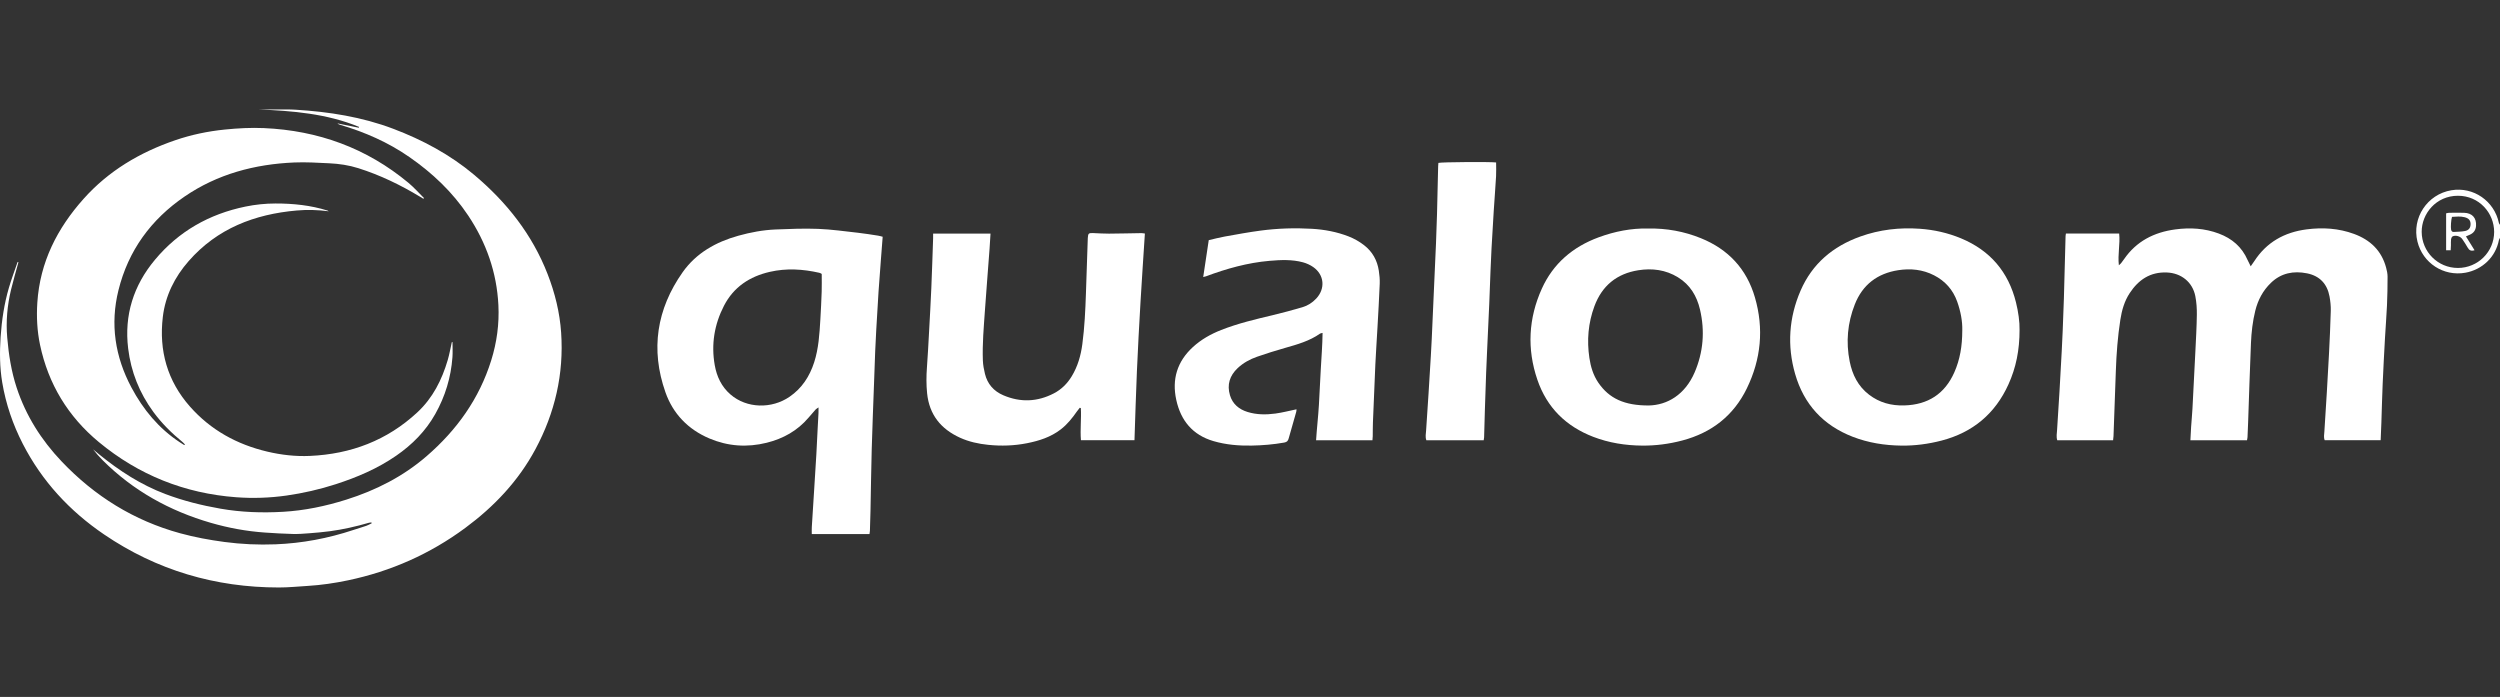
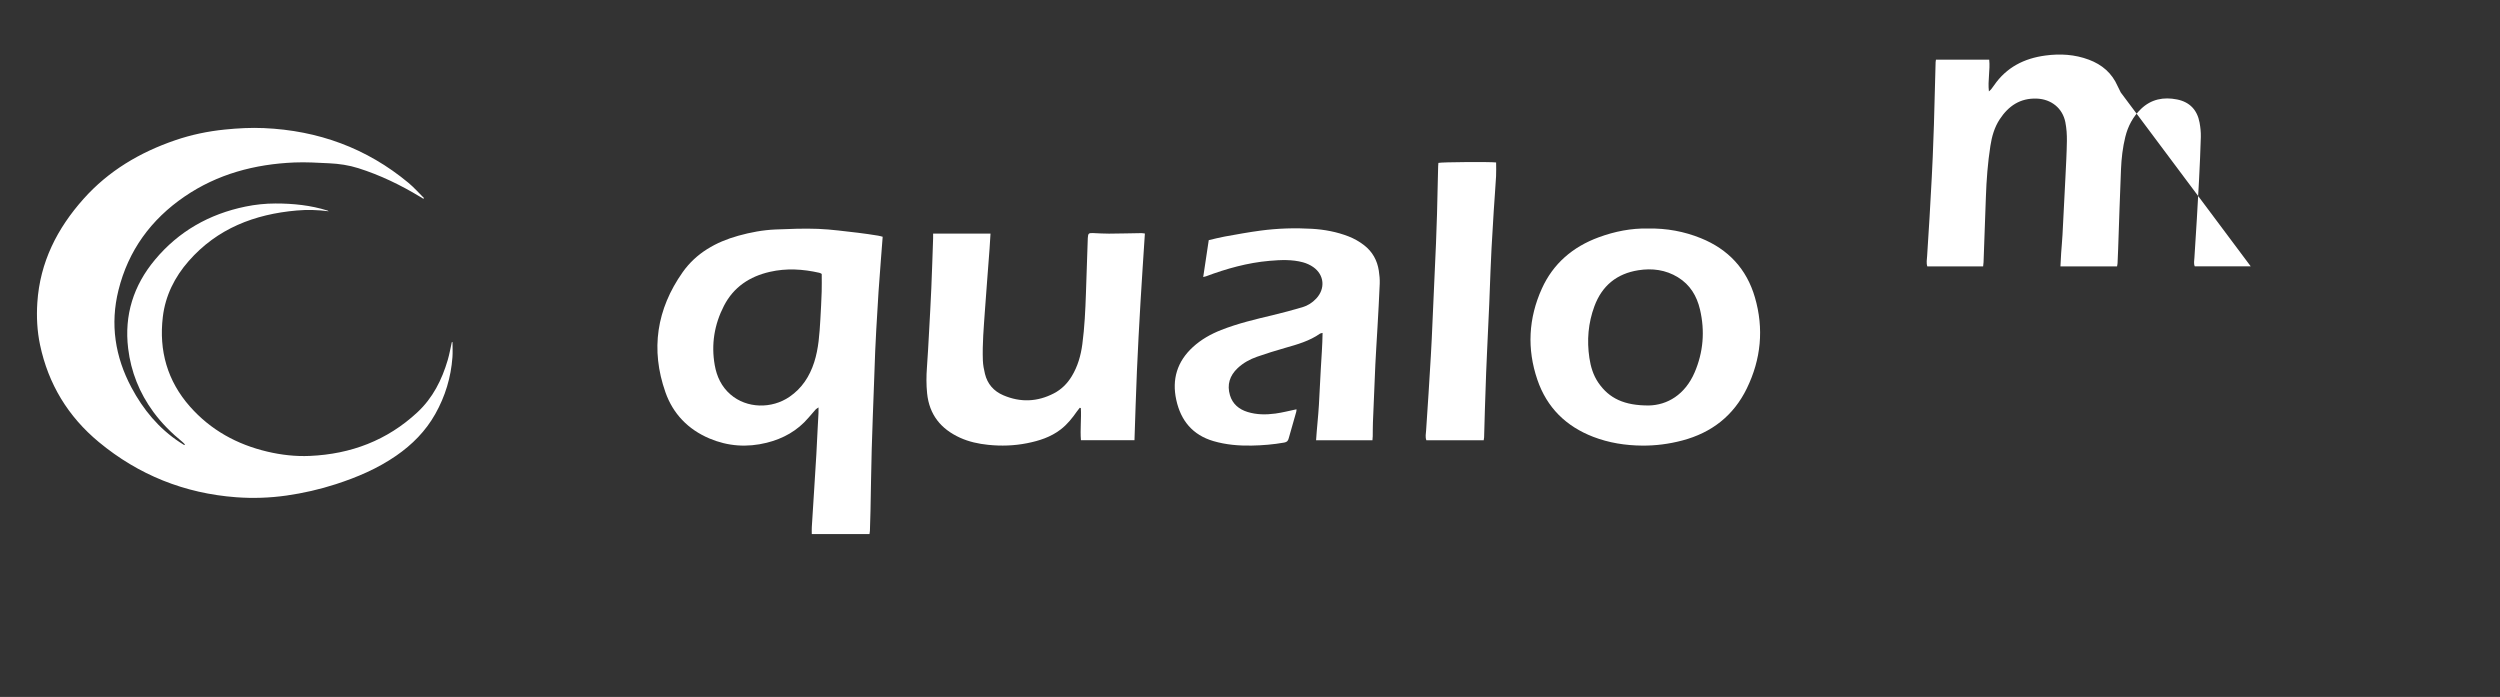
<svg xmlns="http://www.w3.org/2000/svg" id="Capa_1" data-name="Capa 1" viewBox="0 0 452 126">
  <rect x="0" y="0" width="452" height="126" fill="#333333" stroke="none" />
  <defs>
    <style>
      .cls-1 {
        fill: #fff;
        stroke-width: 0px;
      }
    </style>
  </defs>
-   <path class="cls-1" d="m452,43.012c-.069.136-.175.266-.202.41-.583,3.036-2.992,5.343-6.069,5.888-3.954.701-7.701-1.762-8.655-5.631-1.056-4.281,1.778-8.552,6.135-9.281,3.991-.668,7.752,1.927,8.594,5.922.024.115.129.213.197.319v2.373Zm-7.62,5.435c3.616.003,6.564-2.922,6.562-6.515-.002-3.426-2.711-6.538-6.544-6.539-3.964,0-6.572,3.256-6.557,6.521.016,3.61,2.922,6.53,6.539,6.532Z" />
  <path class="cls-1" d="m81.812,61.842c0,.913.057,1.831-.01,2.739-.267,3.652-1.305,7.076-3.106,10.274-1.744,3.098-4.172,5.542-7.081,7.55-3.353,2.315-7.052,3.892-10.908,5.139-2.913.942-5.89,1.622-8.92,2.054-3.015.429-6.059.53-9.084.305-9.323-.694-17.641-4.02-24.833-9.977-5.566-4.61-9.146-10.504-10.635-17.593-.526-2.505-.653-5.056-.486-7.625.475-7.291,3.581-13.402,8.367-18.763,4.523-5.065,10.172-8.398,16.544-10.584,2.926-1.004,5.935-1.631,9.019-1.941,2.342-.236,4.685-.363,7.032-.26,9.8.428,18.57,3.607,26.14,9.898,1.003.834,1.873,1.827,2.804,2.747l-.111.131c-.192-.117-.385-.234-.577-.351-3.53-2.139-7.224-3.924-11.167-5.175-1.721-.546-3.493-.805-5.284-.89-2.107-.101-4.223-.234-6.326-.144-7.14.307-13.863,2.088-19.82,6.159-6.067,4.146-10.167,9.752-11.949,16.922-1.529,6.153-.62,12.037,2.341,17.599,2.124,3.988,4.939,7.406,8.762,9.916.261.172.529.335.793.502.04-.039.08-.078.12-.117-.145-.147-.277-.309-.436-.439-1.969-1.61-3.765-3.384-5.273-5.44-2.518-3.431-4.048-7.256-4.558-11.475-.73-6.038.969-11.386,4.832-16.022,4.292-5.151,9.819-8.282,16.383-9.632,1.792-.369,3.609-.556,5.42-.557,3.194-.001,6.369.315,9.441,1.289.048.015.087.056.182.119-1.956-.256-3.865-.309-5.773-.142-7.627.669-14.368,3.246-19.539,9.141-2.549,2.906-4.221,6.261-4.678,10.107-.724,6.089.813,11.564,4.908,16.202,3.75,4.248,8.5,6.854,13.992,8.149,2.527.596,5.095.891,7.689.775,7.407-.329,13.959-2.793,19.434-7.883,2.79-2.594,4.432-5.862,5.49-9.455.311-1.057.496-2.151.738-3.227.039-.008.079-.017.118-.025Z" />
-   <path class="cls-1" d="m3.336,47.402c-.447,1.646-.932,3.283-1.331,4.94-.689,2.859-.953,5.743-.698,8.699.266,3.086.737,6.114,1.706,9.055,1.67,5.07,4.458,9.466,8.124,13.325,5.965,6.279,13.058,10.702,21.446,12.997,2.622.717,5.284,1.207,7.979,1.567,3.07.41,6.151.549,9.238.428,4.821-.188,9.522-1.076,14.102-2.597.775-.257,1.561-.483,2.333-.751.335-.116.646-.302.968-.455-.017-.052-.033-.104-.05-.156-.158.021-.322.022-.473.066-2.304.671-4.64,1.203-7.018,1.523-1.252.169-2.514.275-3.774.373-.973.076-1.952.151-2.926.127-1.686-.043-3.372-.14-5.055-.257-3.322-.232-6.584-.83-9.78-1.755-7.46-2.159-14.059-5.814-19.573-11.327-.614-.614-1.187-1.27-1.726-1.967.364.303.724.609,1.091.908,3.639,2.968,7.548,5.499,11.961,7.17,3.235,1.225,6.58,2.058,9.991,2.655,3.741.655,7.508.778,11.278.565,3.907-.221,7.726-1.022,11.46-2.199,5.343-1.684,10.259-4.177,14.513-7.853,5.461-4.72,9.533-10.398,11.695-17.341,1.011-3.247,1.463-6.583,1.294-9.98-.295-5.904-2.188-11.285-5.463-16.195-2.834-4.249-6.46-7.68-10.652-10.587-3.841-2.665-8.037-4.495-12.49-5.811-.175-.052-.348-.114-.502-.262,1.292.264,2.583.528,3.875.792.009-.054.018-.108.027-.162-5.838-2.399-12.009-2.896-18.233-3.148,1.132,0,2.265-.005,3.397.001,1.135.007,2.274-.024,3.405.047,6.023.374,11.945,1.295,17.619,3.445,5.318,2.015,10.283,4.67,14.648,8.341,5.846,4.916,10.474,10.749,13.265,17.93,1.326,3.412,2.198,6.936,2.448,10.581.512,7.471-1.116,14.501-4.651,21.088-3.087,5.753-7.471,10.373-12.693,14.233-6.371,4.709-13.456,7.847-21.208,9.471-2.397.502-4.823.858-7.272,1.008-1.737.106-3.475.283-5.213.283-11.498-.001-22.076-3.116-31.595-9.585-6.235-4.237-11.232-9.635-14.697-16.374-1.808-3.516-3.072-7.225-3.725-11.119-.454-2.709-.475-5.45-.291-8.196.203-3.033.651-6.022,1.505-8.937.458-1.561,1.037-3.087,1.562-4.629.053.009.107.018.16.026Z" />
-   <path class="cls-1" d="m406.928,48.149c.283-.407.468-.656.636-.916,2.226-3.443,5.455-5.241,9.467-5.763,2.922-.38,5.792-.2,8.574.822,2.931,1.077,4.983,3.013,5.803,6.095.141.53.264,1.086.264,1.63,0,1.737-.029,3.476-.106,5.211-.088,1.973-.254,3.943-.363,5.916-.152,2.762-.3,5.524-.418,8.287-.1,2.317-.153,4.635-.232,6.952-.036,1.048-.084,2.096-.13,3.203h-10.118c-.217-.502-.091-1.029-.061-1.54.136-2.34.3-4.679.44-7.018.142-2.366.283-4.733.399-7.1.127-2.579.254-5.158.321-7.738.022-.861-.072-1.74-.228-2.589-.419-2.283-1.787-3.726-4.074-4.183-2.437-.486-4.676-.059-6.525,1.725-1.444,1.393-2.345,3.1-2.824,5.035-.477,1.925-.699,3.891-.782,5.863-.203,4.79-.345,9.583-.514,14.375-.031.869-.066,1.738-.108,2.606-.009.178-.056.354-.093.579h-10.234c.044-.836.076-1.62.129-2.402.075-1.104.185-2.205.244-3.309.185-3.446.361-6.892.527-10.339.107-2.21.235-4.421.266-6.633.016-1.124-.059-2.272-.275-3.373-.502-2.559-2.558-4.182-5.163-4.282-3.009-.115-5.123,1.334-6.703,3.734-.96,1.458-1.425,3.106-1.69,4.81-.479,3.074-.709,6.172-.816,9.28-.134,3.923-.278,7.846-.421,11.769-.008.231-.047.46-.076.742h-10.094c-.206-.636-.066-1.264-.031-1.88.132-2.34.301-4.678.44-7.018.144-2.419.273-4.839.402-7.259.065-1.21.123-2.421.172-3.632.078-1.948.159-3.896.216-5.845.109-3.766.202-7.533.304-11.299.003-.127.034-.254.059-.437h9.632c.2,1.87-.285,3.741-.056,5.735.203-.191.322-.28.412-.392.181-.226.352-.461.516-.7,2.239-3.261,5.438-4.88,9.276-5.394,2.678-.359,5.309-.208,7.867.749,2.389.894,4.175,2.423,5.204,4.785.145.332.321.651.564,1.142Z" />
+   <path class="cls-1" d="m406.928,48.149h-10.118c-.217-.502-.091-1.029-.061-1.54.136-2.34.3-4.679.44-7.018.142-2.366.283-4.733.399-7.1.127-2.579.254-5.158.321-7.738.022-.861-.072-1.74-.228-2.589-.419-2.283-1.787-3.726-4.074-4.183-2.437-.486-4.676-.059-6.525,1.725-1.444,1.393-2.345,3.1-2.824,5.035-.477,1.925-.699,3.891-.782,5.863-.203,4.79-.345,9.583-.514,14.375-.031.869-.066,1.738-.108,2.606-.009.178-.056.354-.093.579h-10.234c.044-.836.076-1.62.129-2.402.075-1.104.185-2.205.244-3.309.185-3.446.361-6.892.527-10.339.107-2.21.235-4.421.266-6.633.016-1.124-.059-2.272-.275-3.373-.502-2.559-2.558-4.182-5.163-4.282-3.009-.115-5.123,1.334-6.703,3.734-.96,1.458-1.425,3.106-1.69,4.81-.479,3.074-.709,6.172-.816,9.28-.134,3.923-.278,7.846-.421,11.769-.008.231-.047.46-.076.742h-10.094c-.206-.636-.066-1.264-.031-1.88.132-2.34.301-4.678.44-7.018.144-2.419.273-4.839.402-7.259.065-1.21.123-2.421.172-3.632.078-1.948.159-3.896.216-5.845.109-3.766.202-7.533.304-11.299.003-.127.034-.254.059-.437h9.632c.2,1.87-.285,3.741-.056,5.735.203-.191.322-.28.412-.392.181-.226.352-.461.516-.7,2.239-3.261,5.438-4.88,9.276-5.394,2.678-.359,5.309-.208,7.867.749,2.389.894,4.175,2.423,5.204,4.785.145.332.321.651.564,1.142Z" />
  <path class="cls-1" d="m157.204,96.565h-10.434c0-.434-.021-.843.004-1.25.141-2.34.295-4.679.442-7.019.129-2.05.263-4.1.381-6.151.092-1.604.161-3.21.244-4.815.046-.894.101-1.788.145-2.683.014-.281.002-.562.002-.988-.256.184-.413.26-.522.381-.441.49-.87.991-1.298,1.492-2.006,2.352-4.574,3.777-7.543,4.517-3.54.882-7.02.646-10.376-.78-3.842-1.633-6.57-4.453-7.942-8.36-2.714-7.728-1.584-15.021,3.114-21.688,2.448-3.474,6.013-5.469,10.062-6.599,2.211-.617,4.471-1.041,6.768-1.134,2.555-.103,5.119-.209,7.671-.109,2.417.095,4.825.441,7.234.708,1.203.134,2.4.335,3.597.517.279.042.551.131.835.201-.111,1.432-.219,2.795-.322,4.157-.145,1.917-.299,3.834-.425,5.752-.15,2.286-.28,4.574-.41,6.862-.075,1.315-.143,2.631-.196,3.947-.079,1.948-.141,3.897-.211,5.846-.141,3.949-.305,7.898-.415,11.849-.103,3.714-.146,7.43-.222,11.145-.025,1.212-.066,2.423-.105,3.634-.005.155-.041.308-.078.57Zm-8.638-47.039c-.088-.052-.154-.097-.225-.13-.071-.033-.147-.061-.223-.079-2.964-.671-5.944-.851-8.927-.168-3.651.837-6.549,2.742-8.296,6.134-1.741,3.38-2.331,6.97-1.672,10.723.363,2.069,1.219,3.906,2.856,5.321,2.945,2.546,7.443,2.62,10.665.415,2.251-1.54,3.641-3.699,4.462-6.247.806-2.504.956-5.111,1.113-7.712.101-1.681.184-3.364.241-5.048.035-1.049.007-2.1.007-3.21Z" />
-   <path class="cls-1" d="m365.136,59.619c.004,3.684-.641,6.865-2.01,9.881-2.407,5.301-6.441,8.686-12.093,10.157-2.388.621-4.814.94-7.272.909-3.023-.038-5.99-.507-8.819-1.608-5.321-2.072-8.807-5.867-10.382-11.343-1.473-5.123-1.127-10.182.982-15.063,2.105-4.871,5.851-8.018,10.816-9.794,3.484-1.246,7.079-1.657,10.745-1.398,2.56.181,5.059.738,7.438,1.727,5.266,2.188,8.578,6.06,9.949,11.587.433,1.746.672,3.516.644,4.946Zm-10.356.102c.046-1.552-.28-3.408-.927-5.21-.766-2.132-2.174-3.709-4.185-4.739-2.045-1.048-4.242-1.265-6.467-.92-3.757.583-6.446,2.609-7.853,6.188-1.315,3.343-1.629,6.793-.924,10.315.478,2.39,1.513,4.483,3.503,6.007,1.88,1.44,4.015,2.008,6.366,1.941,4.274-.122,7.323-2.075,9.051-5.99,1.013-2.295,1.435-4.722,1.436-7.592Z" />
  <path class="cls-1" d="m297.971,41.314c3.344-.058,6.519.521,9.557,1.754,4.951,2.01,8.263,5.546,9.761,10.7,1.647,5.665,1.107,11.172-1.456,16.445-2.398,4.934-6.367,8.025-11.672,9.427-2.384.63-4.812.948-7.27.925-3.023-.029-5.99-.492-8.823-1.582-4.937-1.9-8.395-5.3-10.11-10.323-1.906-5.58-1.612-11.121.808-16.475,2.056-4.549,5.612-7.566,10.287-9.285,2.898-1.065,5.88-1.65,8.918-1.587Zm.125,31.997c3.332-.062,6.551-1.937,8.289-5.972,1.575-3.658,1.885-7.476.977-11.367-.573-2.454-1.789-4.489-3.991-5.839-2.219-1.36-4.66-1.668-7.164-1.271-3.889.616-6.565,2.79-7.942,6.517-1.121,3.034-1.377,6.152-.906,9.328.236,1.596.7,3.141,1.628,4.494,1.945,2.835,4.688,4.125,9.109,4.11Z" />
  <path class="cls-1" d="m195.434,79.589c-.161-1.986.094-3.898-.016-5.801-.064-.022-.129-.044-.193-.066-.168.214-.348.42-.503.643-.845,1.217-1.759,2.366-2.949,3.281-1.806,1.389-3.896,2.054-6.089,2.488-2.321.459-4.661.534-7.006.294-1.761-.181-3.49-.552-5.112-1.291-3.462-1.577-5.554-4.164-5.945-8.028-.157-1.555-.148-3.098-.032-4.653.158-2.128.266-4.259.383-6.39.146-2.656.297-5.313.411-7.971.129-3.001.22-6.004.325-9.005.009-.26.001-.52.001-.855h10.376c-.056.906-.103,1.791-.167,2.674-.139,1.891-.289,3.782-.431,5.672-.141,1.864-.287,3.729-.415,5.594-.205,2.996-.481,5.992-.369,8.999.03.808.184,1.623.376,2.412.446,1.838,1.583,3.133,3.317,3.877,3.101,1.33,6.165,1.205,9.153-.348,1.364-.709,2.42-1.767,3.219-3.082,1.088-1.789,1.647-3.753,1.919-5.808.404-3.059.549-6.137.651-9.218.109-3.292.221-6.583.332-9.875,0-.026,0-.053.002-.079.056-.867.148-.947.993-.911.949.04,1.898.107,2.846.101,1.952-.011,3.904-.065,5.856-.094.178-.003.356.04.627.073-.268,4.175-.553,8.314-.795,12.455-.24,4.129-.465,8.259-.644,12.39-.18,4.152-.296,8.308-.442,12.52h-9.678Z" />
  <path class="cls-1" d="m217.541,50.085c.339-2.26.664-4.425,1-6.665.966-.222,1.903-.477,2.855-.647,2.178-.389,4.355-.796,6.547-1.084,3.066-.403,6.159-.504,9.244-.324,2.264.132,4.499.547,6.633,1.377,1.015.395,1.951.926,2.812,1.595,1.515,1.176,2.373,2.737,2.658,4.608.118.778.195,1.575.164,2.359-.104,2.632-.26,5.262-.406,7.892-.124,2.236-.281,4.47-.386,6.707-.164,3.5-.3,7.002-.438,10.504-.032.816-.019,1.634-.033,2.451-.004.23-.032.46-.054.74h-10.19c.133-2.14.39-4.273.513-6.414.124-2.157.218-4.315.34-6.472.121-2.15.293-4.298.322-6.522-.218.057-.358.057-.453.124-1.914,1.347-4.123,1.961-6.333,2.591-1.696.484-3.383,1.007-5.048,1.589-1.3.455-2.511,1.112-3.526,2.069-1.433,1.35-1.95,2.992-1.388,4.886.472,1.589,1.628,2.554,3.184,3.034,1.644.507,3.339.514,5.019.289,1.272-.171,2.522-.502,3.832-.772-.012.124-.002.297-.047.455-.451,1.595-.924,3.185-1.361,4.784-.124.453-.293.684-.817.777-1.954.348-3.926.51-5.9.546-2.322.042-4.633-.151-6.885-.809-3.785-1.106-5.916-3.724-6.73-7.457-.81-3.716.156-6.93,2.997-9.539,1.5-1.378,3.233-2.351,5.115-3.092,3.027-1.192,6.18-1.937,9.335-2.685,1.792-.424,3.57-.917,5.339-1.429.976-.282,1.82-.825,2.522-1.576,1.679-1.795,1.464-4.288-.549-5.693-.55-.384-1.202-.679-1.85-.855-1.99-.538-4.031-.442-6.056-.267-3.967.343-7.764,1.408-11.479,2.798-.117.044-.243.064-.504.13Z" />
  <path class="cls-1" d="m268.252,79.601h-10.365c-.233-.603-.079-1.206-.045-1.794.13-2.234.299-4.466.442-6.699.143-2.234.276-4.468.409-6.703.062-1.052.12-2.104.168-3.156.128-2.815.25-5.631.375-8.447.131-2.947.27-5.894.394-8.841.074-1.763.136-3.528.183-5.292.076-2.871.135-5.742.204-8.613.005-.207.031-.413.046-.604.51-.157,9.419-.217,10.434-.081,0,.832.04,1.666-.008,2.494-.121,2.103-.29,4.203-.424,6.306-.144,2.26-.276,4.521-.4,6.782-.074,1.341-.128,2.684-.182,4.026-.079,1.974-.139,3.949-.225,5.923-.125,2.894-.267,5.788-.399,8.682-.059,1.289-.119,2.579-.167,3.868-.08,2.185-.155,4.37-.223,6.556-.053,1.685-.092,3.371-.142,5.056-.005.154-.042.306-.075.537Z" />
-   <path class="cls-1" d="m447.399,45.244c-.638.206-.982.002-1.249-.486-.289-.53-.636-1.028-.972-1.532-.337-.506-1.209-.768-1.741-.489-.146.077-.26.322-.284.503-.047.362-.018.734-.027,1.102-.007.284-.026.567-.043.912h-.825v-6.681c.197-.038.37-.098.544-.1.895-.009,1.791-.02,2.686,0,1.481.033,2.286.927,2.178,2.382-.056.754-.43,1.278-1.121,1.581-.21.092-.42.182-.703.305.531.854,1.026,1.65,1.555,2.502Zm-4.077-6.036c-.176.512-.251,1.896-.164,2.315.057.275.206.428.483.412.678-.041,1.368-.036,2.03-.167.719-.142,1.026-.616,1.01-1.298-.015-.621-.333-.998-1.049-1.189-.773-.206-1.554-.116-2.308-.073Z" />
</svg>